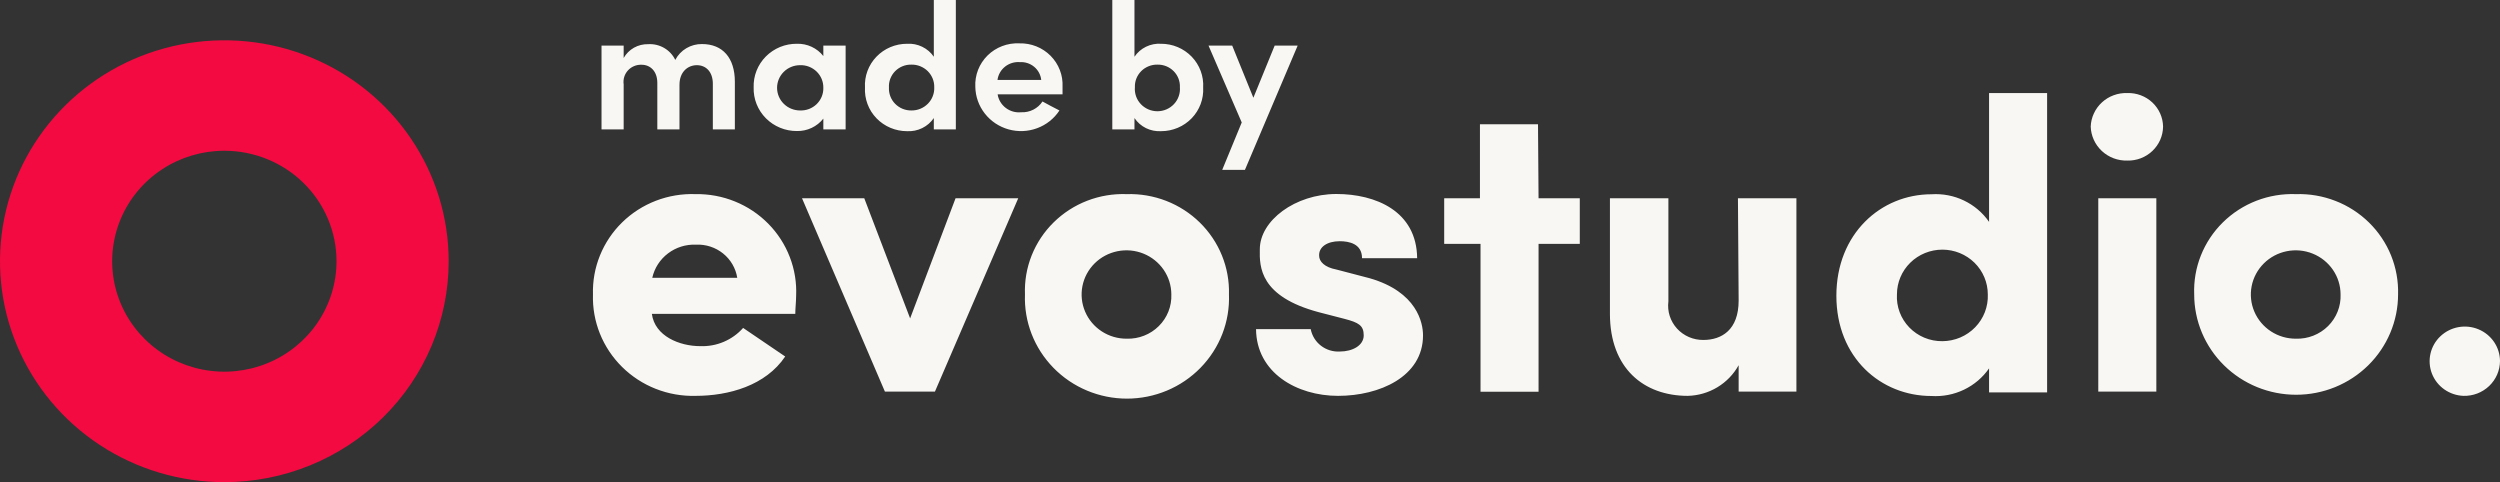
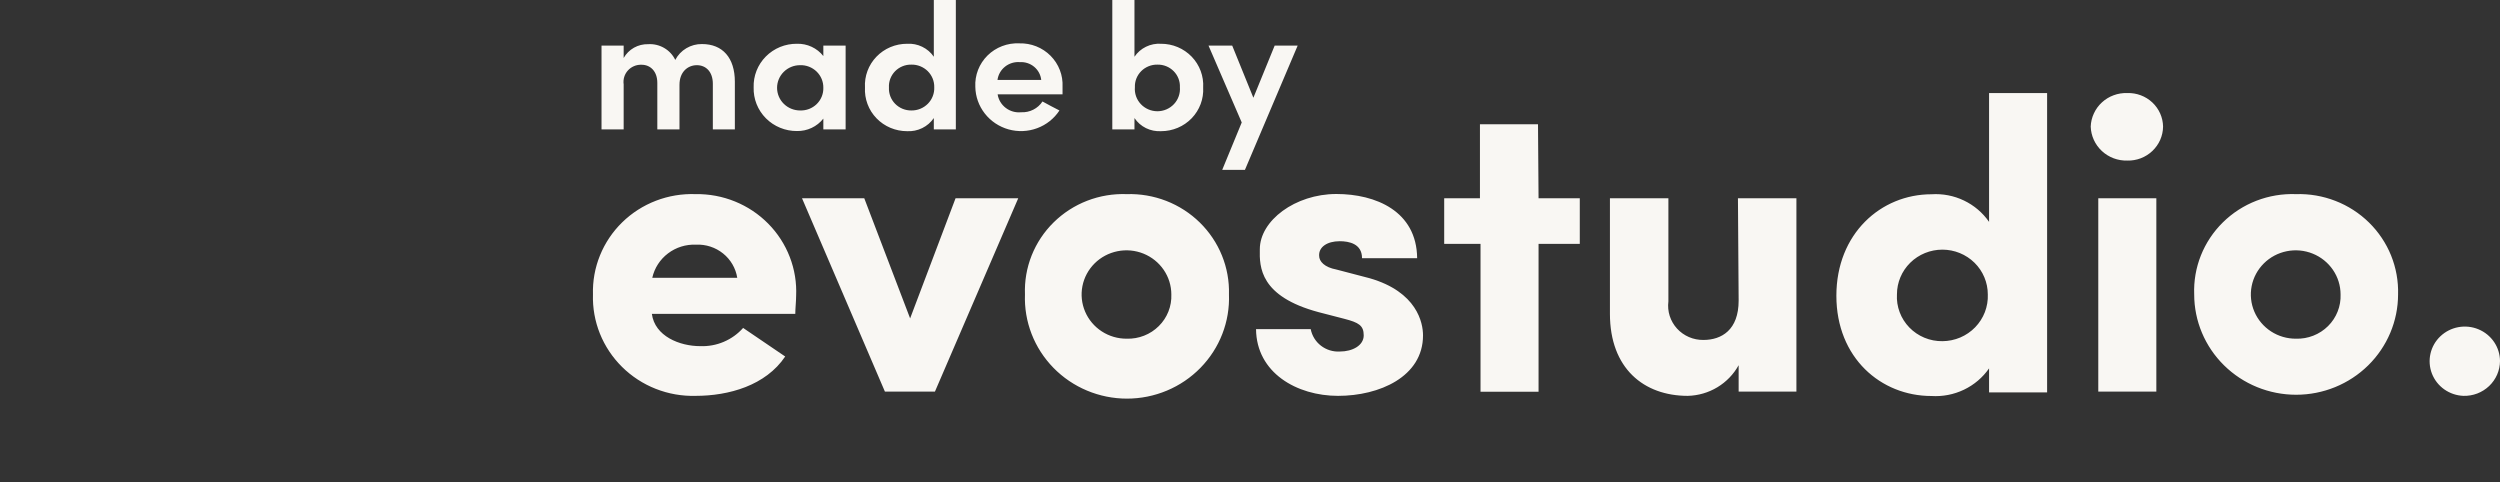
<svg xmlns="http://www.w3.org/2000/svg" width="140" height="27" viewBox="0 0 140 27" fill="none">
  <rect x="0" y="0" width="140" height="27" fill="#333333" stroke="none" />
-   <path d="M12.563 27C10.078 27 7.649 26.274 5.583 24.915C3.517 23.555 1.907 21.623 0.956 19.362C0.005 17.102 -0.243 14.614 0.241 12.214C0.726 9.815 1.923 7.61 3.68 5.88C5.437 4.15 7.675 2.971 10.112 2.494C12.549 2.017 15.075 2.262 17.371 3.198C19.666 4.134 21.628 5.72 23.009 7.755C24.389 9.789 25.126 12.181 25.126 14.628C25.126 17.909 23.803 21.056 21.447 23.376C19.09 25.696 15.895 27 12.563 27ZM12.563 8.442C11.321 8.442 10.106 8.805 9.073 9.485C8.04 10.164 7.235 11.13 6.76 12.261C6.284 13.391 6.16 14.635 6.402 15.835C6.645 17.035 7.243 18.137 8.121 19.002C9 19.867 10.119 20.456 11.338 20.695C12.556 20.934 13.819 20.811 14.967 20.343C16.115 19.875 17.096 19.082 17.786 18.065C18.476 17.047 18.845 15.851 18.845 14.628C18.845 12.987 18.183 11.414 17.005 10.254C15.827 9.094 14.229 8.442 12.563 8.442Z" fill="#F20A40" />
  <path d="M38.954 10.871C38.195 10.844 37.439 10.969 36.732 11.241C36.025 11.513 35.382 11.924 34.843 12.451C34.305 12.977 33.881 13.607 33.6 14.3C33.318 14.994 33.184 15.738 33.206 16.485C33.182 17.236 33.314 17.983 33.594 18.682C33.875 19.38 34.297 20.015 34.835 20.547C35.373 21.079 36.016 21.498 36.724 21.776C37.433 22.055 38.191 22.188 38.954 22.168C40.815 22.168 42.88 21.588 43.971 19.964L41.615 18.364C41.317 18.7 40.947 18.965 40.531 19.142C40.116 19.319 39.665 19.401 39.213 19.384C38.059 19.384 36.669 18.828 36.504 17.575H44.536C44.536 17.297 44.583 16.856 44.583 16.578C44.618 15.833 44.497 15.089 44.228 14.393C43.96 13.696 43.549 13.06 43.022 12.526C42.494 11.991 41.861 11.568 41.161 11.284C40.462 10.999 39.71 10.859 38.954 10.871ZM36.527 15.557C36.649 15.013 36.961 14.529 37.409 14.19C37.857 13.85 38.412 13.677 38.977 13.701C39.527 13.676 40.066 13.851 40.492 14.194C40.919 14.536 41.201 15.022 41.286 15.557H36.527ZM53.511 11.103H57.021L52.357 21.928H49.554L44.913 11.103H48.399L50.967 17.83L53.511 11.103ZM63.098 10.871C62.342 10.843 61.588 10.969 60.883 11.241C60.179 11.513 59.539 11.926 59.004 12.453C58.468 12.98 58.05 13.61 57.773 14.304C57.497 14.998 57.369 15.74 57.398 16.485C57.369 17.241 57.496 17.995 57.77 18.702C58.044 19.409 58.461 20.054 58.994 20.599C59.527 21.144 60.166 21.578 60.874 21.874C61.581 22.17 62.342 22.323 63.11 22.323C63.879 22.323 64.639 22.17 65.346 21.874C66.054 21.578 66.693 21.144 67.226 20.599C67.759 20.054 68.176 19.409 68.45 18.702C68.724 17.995 68.851 17.241 68.822 16.485C68.843 15.74 68.709 14.999 68.428 14.307C68.148 13.616 67.726 12.988 67.19 12.462C66.654 11.936 66.015 11.524 65.311 11.25C64.607 10.977 63.854 10.848 63.098 10.871ZM63.098 18.967C62.601 18.97 62.114 18.828 61.699 18.558C61.284 18.288 60.959 17.903 60.767 17.452C60.574 17.001 60.521 16.503 60.616 16.022C60.71 15.542 60.948 15.099 61.297 14.751C61.648 14.403 62.094 14.166 62.582 14.068C63.069 13.97 63.575 14.017 64.035 14.203C64.495 14.389 64.889 14.705 65.167 15.111C65.445 15.517 65.594 15.995 65.595 16.485C65.608 16.812 65.553 17.139 65.432 17.444C65.312 17.75 65.129 18.027 64.894 18.26C64.66 18.493 64.38 18.676 64.071 18.797C63.762 18.919 63.431 18.977 63.098 18.967ZM79.689 18.781C79.689 21.101 77.24 22.168 74.931 22.168C72.623 22.168 70.361 20.877 70.338 18.433H73.4C73.472 18.8 73.675 19.129 73.974 19.36C74.273 19.59 74.646 19.706 75.025 19.686C75.755 19.686 76.368 19.338 76.368 18.781C76.368 18.225 76.085 18.062 75.284 17.854L73.847 17.482C70.55 16.601 70.526 14.954 70.55 13.957C70.55 12.356 72.528 10.864 74.837 10.864C77.028 10.864 79.336 11.815 79.36 14.459H76.274C76.274 13.647 75.543 13.508 75.025 13.508C74.319 13.508 73.847 13.833 73.871 14.32C73.871 14.645 74.177 14.969 74.837 15.093L76.698 15.58C79.36 16.346 79.689 18.085 79.689 18.781ZM86.159 11.103H88.468V13.655H86.159V21.936H82.909V13.655H80.875V11.103H82.877V6.959H86.128L86.159 11.103ZM97.325 11.103H100.599V21.928H97.364V20.451C97.084 20.959 96.673 21.385 96.173 21.686C95.672 21.988 95.1 22.154 94.514 22.168C92.048 22.168 90.156 20.622 90.156 17.575V11.103H93.43V16.879C93.395 17.152 93.42 17.428 93.503 17.691C93.587 17.953 93.726 18.194 93.912 18.399C94.098 18.603 94.327 18.766 94.582 18.876C94.838 18.986 95.114 19.041 95.393 19.037C96.406 19.037 97.364 18.48 97.364 16.833L97.325 11.103ZM111.388 12.425C111.033 11.913 110.549 11.501 109.983 11.23C109.417 10.958 108.789 10.838 108.16 10.879C105.334 10.879 102.837 13.083 102.837 16.562C102.837 20.042 105.334 22.176 108.16 22.176C108.788 22.216 109.416 22.094 109.982 21.823C110.548 21.552 111.032 21.141 111.388 20.629V21.975H114.638V5.211H111.388V12.425ZM108.773 19.106C108.428 19.11 108.085 19.044 107.767 18.912C107.449 18.78 107.162 18.585 106.923 18.339C106.685 18.093 106.5 17.802 106.381 17.483C106.261 17.164 106.209 16.824 106.229 16.485C106.229 15.82 106.497 15.183 106.974 14.713C107.451 14.244 108.098 13.98 108.773 13.98C109.448 13.98 110.095 14.244 110.572 14.713C111.049 15.183 111.317 15.82 111.317 16.485C111.331 16.823 111.275 17.16 111.154 17.477C111.032 17.793 110.847 18.082 110.61 18.327C110.372 18.572 110.087 18.767 109.772 18.901C109.456 19.034 109.116 19.104 108.773 19.106ZM121.132 7.09C121.129 7.345 121.074 7.597 120.972 7.831C120.869 8.065 120.72 8.276 120.534 8.453C120.348 8.63 120.128 8.769 119.887 8.862C119.646 8.954 119.388 8.999 119.13 8.992C118.602 9.007 118.09 8.815 117.706 8.458C117.322 8.102 117.097 7.61 117.08 7.09C117.089 6.834 117.15 6.583 117.258 6.35C117.365 6.117 117.519 5.907 117.709 5.733C117.9 5.558 118.123 5.422 118.367 5.333C118.61 5.243 118.87 5.202 119.13 5.211C119.387 5.203 119.643 5.245 119.884 5.336C120.124 5.426 120.344 5.563 120.531 5.738C120.717 5.913 120.866 6.122 120.969 6.354C121.073 6.587 121.128 6.837 121.132 7.09ZM117.504 11.103H120.755V21.928H117.504V11.103ZM128.575 10.871C127.819 10.843 127.065 10.969 126.36 11.241C125.656 11.513 125.016 11.926 124.481 12.453C123.946 12.98 123.527 13.61 123.25 14.304C122.974 14.998 122.846 15.74 122.875 16.485C122.875 17.976 123.476 19.406 124.547 20.46C125.617 21.514 127.069 22.106 128.583 22.106C130.097 22.106 131.549 21.514 132.62 20.46C133.69 19.406 134.292 17.976 134.292 16.485C134.313 15.741 134.18 15 133.901 14.308C133.621 13.616 133.2 12.988 132.665 12.462C132.129 11.936 131.49 11.524 130.787 11.251C130.084 10.977 129.331 10.848 128.575 10.871ZM128.575 18.967C128.078 18.97 127.591 18.828 127.176 18.558C126.761 18.288 126.436 17.903 126.244 17.452C126.051 17.001 125.998 16.503 126.093 16.022C126.187 15.542 126.425 15.099 126.775 14.751C127.125 14.403 127.572 14.166 128.059 14.068C128.546 13.97 129.052 14.017 129.512 14.203C129.972 14.389 130.366 14.705 130.644 15.111C130.922 15.517 131.071 15.995 131.072 16.485C131.085 16.812 131.03 17.139 130.909 17.444C130.789 17.75 130.606 18.027 130.372 18.26C130.137 18.493 129.857 18.676 129.548 18.797C129.239 18.919 128.908 18.977 128.575 18.967ZM140 20.22C139.998 20.481 139.943 20.739 139.839 20.979C139.734 21.219 139.582 21.436 139.391 21.618C139.2 21.799 138.974 21.941 138.727 22.036C138.48 22.13 138.216 22.175 137.951 22.168C137.565 22.153 137.192 22.026 136.879 21.805C136.565 21.583 136.325 21.275 136.187 20.92C136.05 20.564 136.022 20.177 136.106 19.806C136.19 19.435 136.382 19.097 136.66 18.833C136.938 18.569 137.288 18.391 137.668 18.321C138.047 18.251 138.439 18.293 138.795 18.441C139.151 18.588 139.454 18.836 139.669 19.152C139.883 19.468 139.998 19.839 140 20.22ZM34.925 7.245H33.685V2.552H34.925V3.248C35.061 3.007 35.26 2.808 35.503 2.671C35.745 2.535 36.021 2.467 36.3 2.474C36.613 2.455 36.924 2.529 37.194 2.686C37.465 2.843 37.681 3.077 37.815 3.356C37.956 3.084 38.171 2.857 38.436 2.7C38.701 2.543 39.005 2.462 39.315 2.467C40.469 2.467 41.152 3.24 41.152 4.577V7.245H39.919V4.693C39.919 4.021 39.535 3.65 39.024 3.65C38.514 3.65 38.051 4.028 38.051 4.748V7.245H36.81V4.639C36.81 3.99 36.417 3.626 35.931 3.626C35.787 3.62 35.644 3.645 35.512 3.7C35.38 3.755 35.262 3.837 35.166 3.942C35.069 4.047 34.998 4.172 34.957 4.307C34.915 4.442 34.905 4.585 34.925 4.724V7.245ZM46.107 6.642V7.245H47.355V2.552H46.107V3.139C45.933 2.918 45.709 2.74 45.453 2.621C45.196 2.501 44.914 2.443 44.63 2.451C44.306 2.448 43.985 2.509 43.685 2.631C43.386 2.754 43.114 2.935 42.888 3.163C42.661 3.391 42.484 3.662 42.366 3.96C42.249 4.257 42.194 4.575 42.204 4.894C42.195 5.213 42.251 5.531 42.368 5.828C42.486 6.125 42.664 6.396 42.89 6.624C43.117 6.852 43.388 7.033 43.687 7.155C43.986 7.278 44.307 7.34 44.63 7.338C44.915 7.343 45.196 7.283 45.452 7.162C45.709 7.041 45.933 6.863 46.107 6.642ZM44.803 6.186C44.634 6.186 44.467 6.153 44.31 6.089C44.154 6.025 44.012 5.932 43.893 5.814C43.773 5.697 43.678 5.557 43.614 5.403C43.549 5.249 43.516 5.084 43.516 4.918C43.516 4.751 43.549 4.586 43.614 4.432C43.678 4.279 43.773 4.139 43.893 4.021C44.012 3.903 44.154 3.81 44.31 3.746C44.467 3.682 44.634 3.65 44.803 3.65C44.975 3.644 45.145 3.673 45.305 3.735C45.464 3.797 45.609 3.89 45.731 4.008C45.853 4.127 45.949 4.269 46.014 4.425C46.078 4.581 46.11 4.749 46.107 4.918C46.111 5.087 46.08 5.255 46.016 5.412C45.952 5.568 45.856 5.711 45.734 5.83C45.612 5.948 45.466 6.041 45.306 6.103C45.146 6.164 44.975 6.192 44.803 6.186ZM50.794 7.346C51.088 7.362 51.38 7.303 51.643 7.174C51.906 7.046 52.13 6.851 52.294 6.611V7.245H53.527V0H52.294V3.178C52.13 2.938 51.906 2.745 51.642 2.618C51.379 2.49 51.087 2.433 50.794 2.451C50.473 2.451 50.156 2.515 49.861 2.639C49.566 2.764 49.3 2.947 49.08 3.176C48.859 3.406 48.688 3.677 48.578 3.974C48.468 4.271 48.42 4.587 48.439 4.902C48.422 5.217 48.47 5.532 48.581 5.828C48.691 6.124 48.862 6.394 49.083 6.623C49.303 6.852 49.569 7.034 49.863 7.158C50.157 7.282 50.474 7.346 50.794 7.346ZM51.038 3.619C51.207 3.615 51.376 3.646 51.533 3.709C51.69 3.772 51.833 3.865 51.953 3.983C52.072 4.102 52.166 4.243 52.229 4.398C52.292 4.554 52.322 4.72 52.318 4.887C52.325 5.056 52.297 5.225 52.236 5.383C52.175 5.542 52.082 5.686 51.962 5.808C51.842 5.929 51.698 6.026 51.539 6.091C51.38 6.156 51.21 6.188 51.038 6.186C50.868 6.188 50.7 6.156 50.543 6.092C50.386 6.027 50.245 5.932 50.127 5.812C50.009 5.692 49.918 5.549 49.858 5.392C49.799 5.236 49.773 5.069 49.781 4.902C49.772 4.735 49.797 4.568 49.856 4.411C49.915 4.254 50.007 4.11 50.124 3.99C50.242 3.869 50.385 3.774 50.542 3.71C50.699 3.646 50.868 3.615 51.038 3.619ZM59.329 6.186C59.023 6.031 58.67 5.845 58.379 5.683C58.252 5.878 58.074 6.036 57.864 6.142C57.655 6.248 57.421 6.298 57.186 6.286C56.877 6.318 56.568 6.231 56.322 6.043C56.076 5.856 55.913 5.583 55.867 5.281H59.502C59.502 5.173 59.502 4.979 59.502 4.864C59.518 4.544 59.468 4.225 59.352 3.925C59.237 3.626 59.061 3.354 58.834 3.125C58.607 2.896 58.334 2.716 58.033 2.596C57.731 2.476 57.408 2.419 57.084 2.428C56.755 2.412 56.427 2.465 56.12 2.582C55.813 2.699 55.535 2.878 55.302 3.107C55.07 3.337 54.889 3.612 54.771 3.914C54.654 4.216 54.601 4.54 54.618 4.864C54.627 5.404 54.813 5.927 55.148 6.356C55.482 6.785 55.948 7.096 56.476 7.245C57.004 7.393 57.566 7.37 58.08 7.179C58.594 6.989 59.032 6.64 59.329 6.186ZM57.115 3.479C57.406 3.462 57.693 3.556 57.915 3.742C58.138 3.928 58.279 4.191 58.309 4.477H55.859C55.898 4.184 56.05 3.916 56.284 3.731C56.518 3.545 56.816 3.455 57.115 3.479ZM63.53 6.611C63.691 6.852 63.914 7.047 64.176 7.176C64.438 7.304 64.73 7.363 65.022 7.346C65.342 7.346 65.659 7.282 65.953 7.158C66.248 7.034 66.513 6.852 66.734 6.623C66.954 6.394 67.125 6.124 67.236 5.828C67.346 5.532 67.395 5.217 67.377 4.902C67.396 4.587 67.348 4.271 67.238 3.974C67.128 3.677 66.957 3.406 66.737 3.176C66.516 2.947 66.25 2.764 65.955 2.639C65.66 2.515 65.343 2.451 65.022 2.451C64.73 2.432 64.439 2.489 64.177 2.617C63.915 2.744 63.691 2.938 63.53 3.178V0H62.289V7.245H63.53V6.611ZM64.818 3.619C64.986 3.615 65.154 3.646 65.31 3.709C65.466 3.772 65.607 3.866 65.725 3.985C65.843 4.103 65.934 4.245 65.995 4.4C66.055 4.555 66.082 4.721 66.074 4.887C66.088 5.058 66.066 5.23 66.008 5.392C65.951 5.555 65.861 5.704 65.742 5.83C65.624 5.956 65.48 6.056 65.321 6.125C65.161 6.194 64.988 6.23 64.814 6.23C64.639 6.23 64.467 6.194 64.307 6.125C64.147 6.056 64.004 5.956 63.886 5.83C63.767 5.704 63.676 5.555 63.619 5.392C63.562 5.23 63.54 5.058 63.554 4.887C63.547 4.72 63.575 4.555 63.636 4.399C63.697 4.244 63.79 4.103 63.908 3.984C64.026 3.865 64.168 3.772 64.325 3.709C64.481 3.646 64.649 3.615 64.818 3.619ZM72.67 2.552L69.717 9.511H68.445L69.537 6.858L67.676 2.552H69.003L70.189 5.474L71.382 2.552H72.67Z" fill="#F9F7F3" />
</svg>